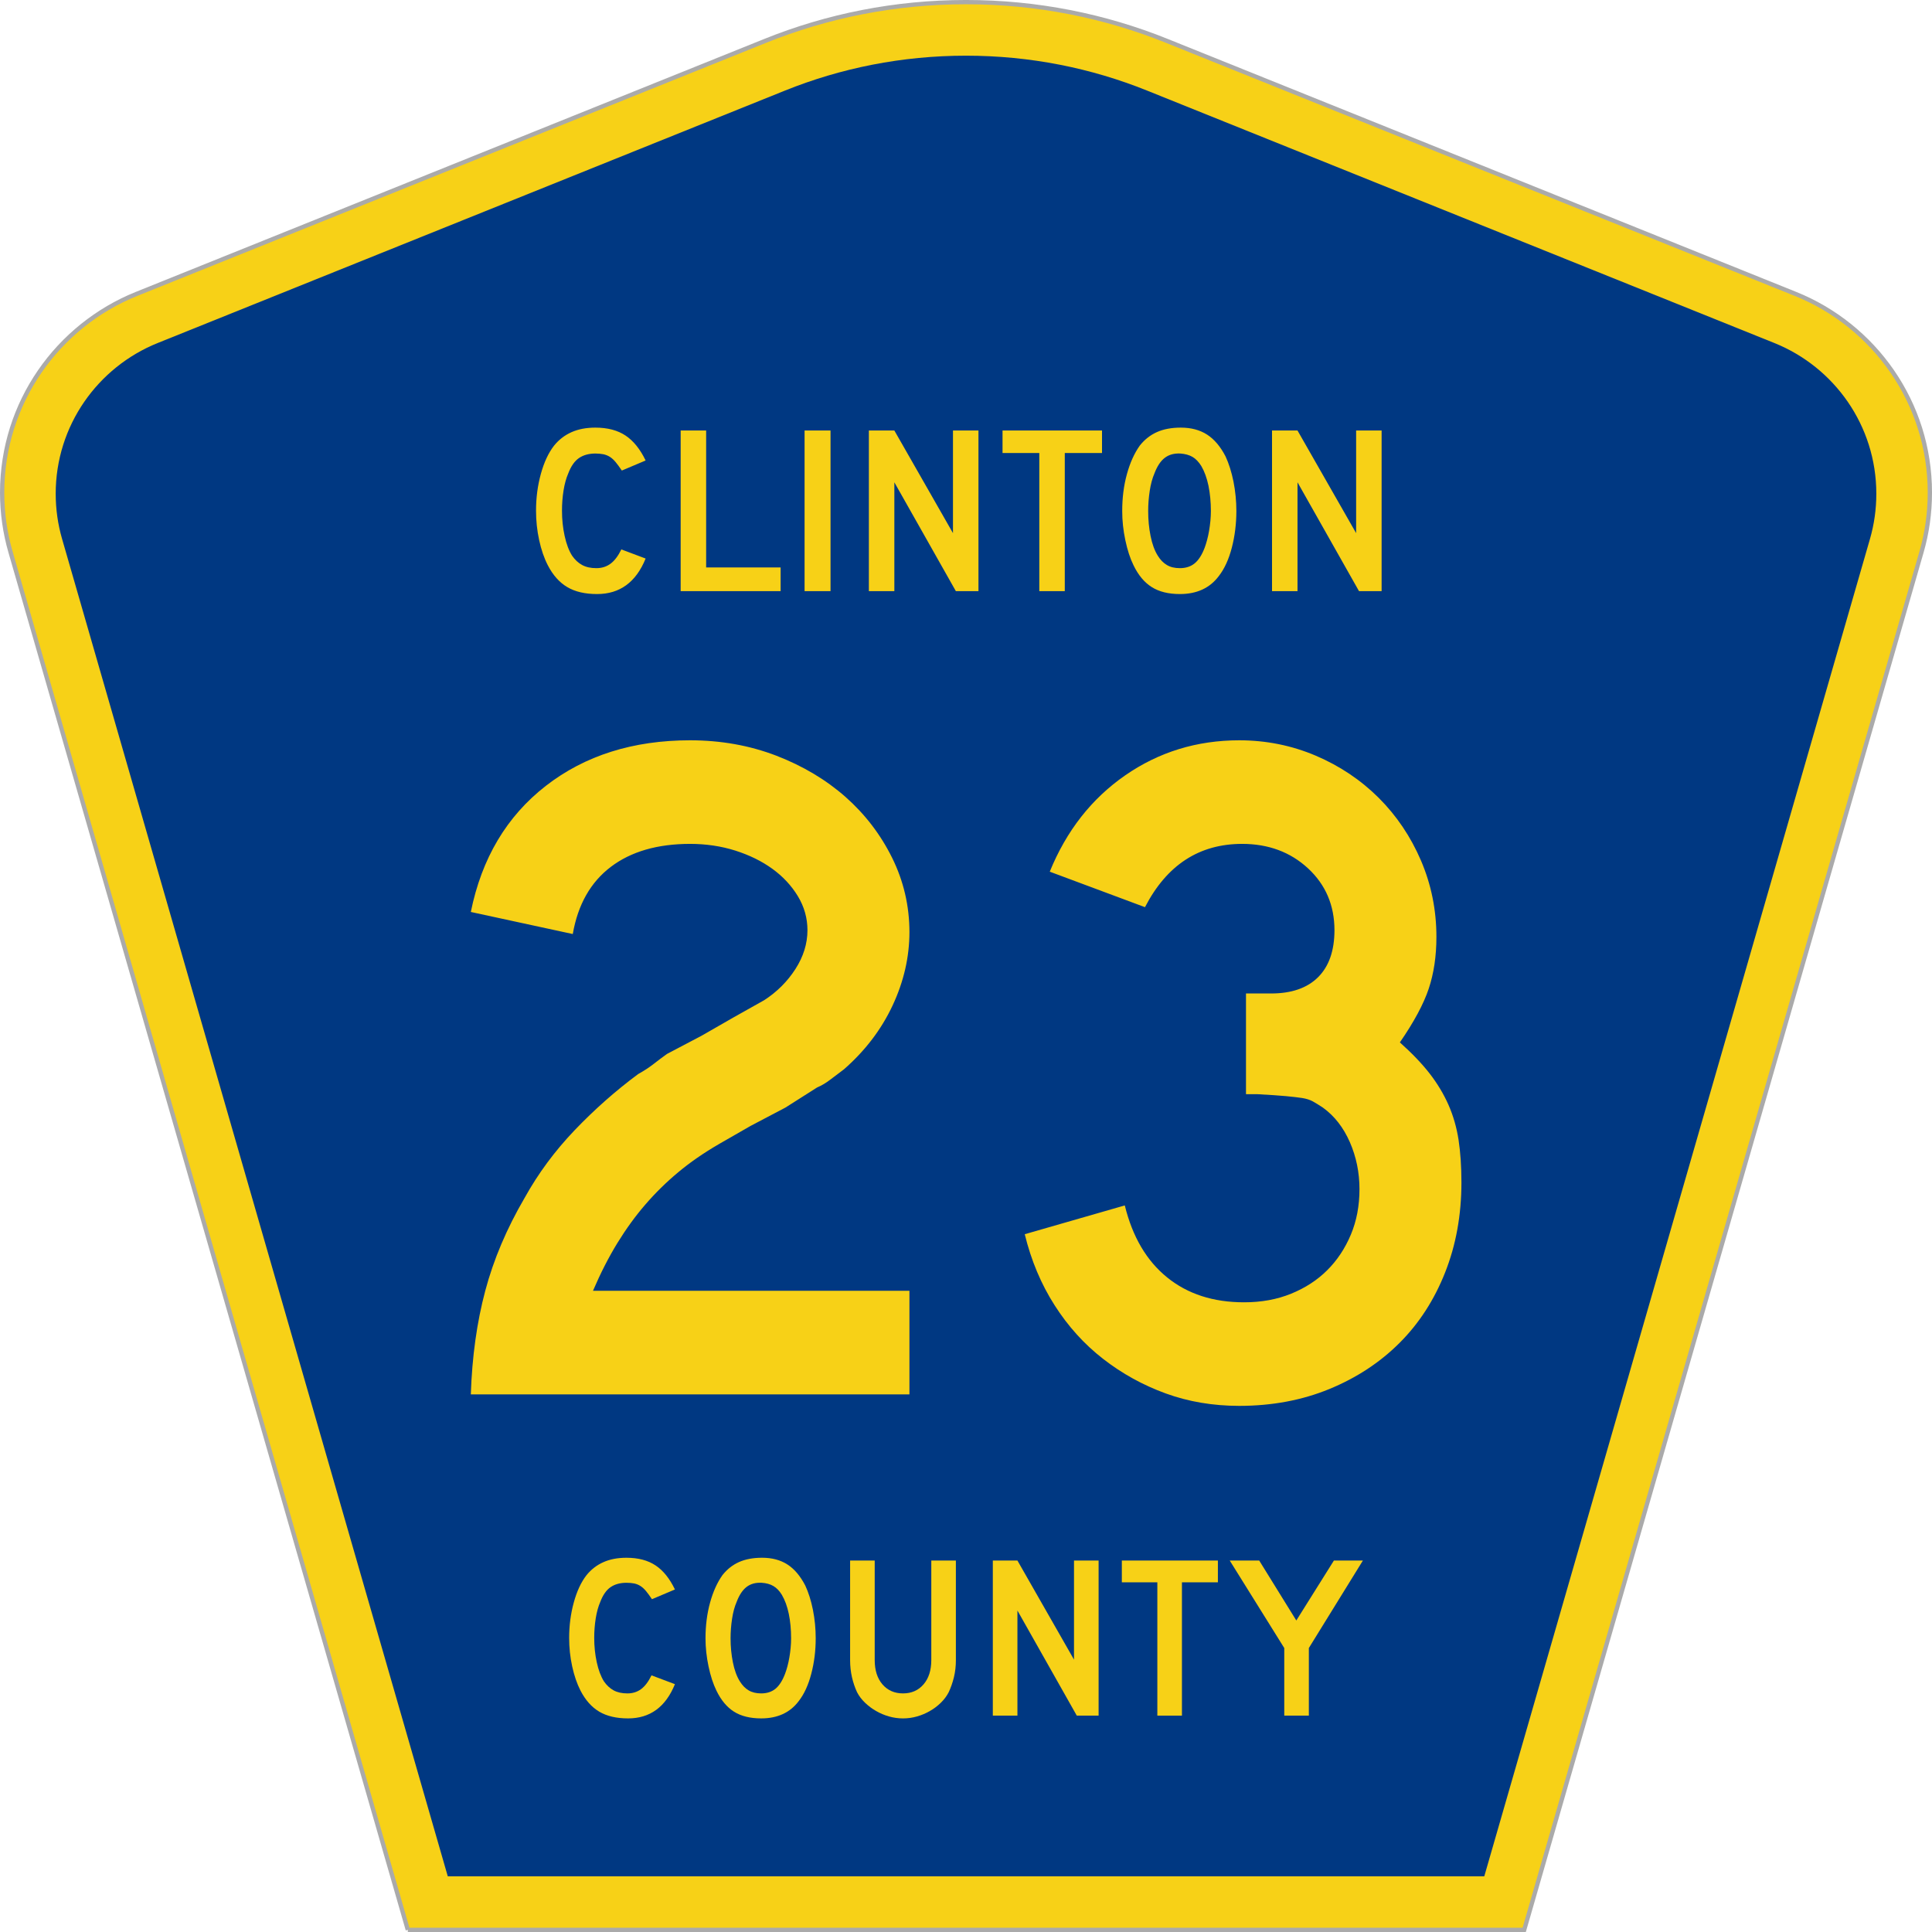
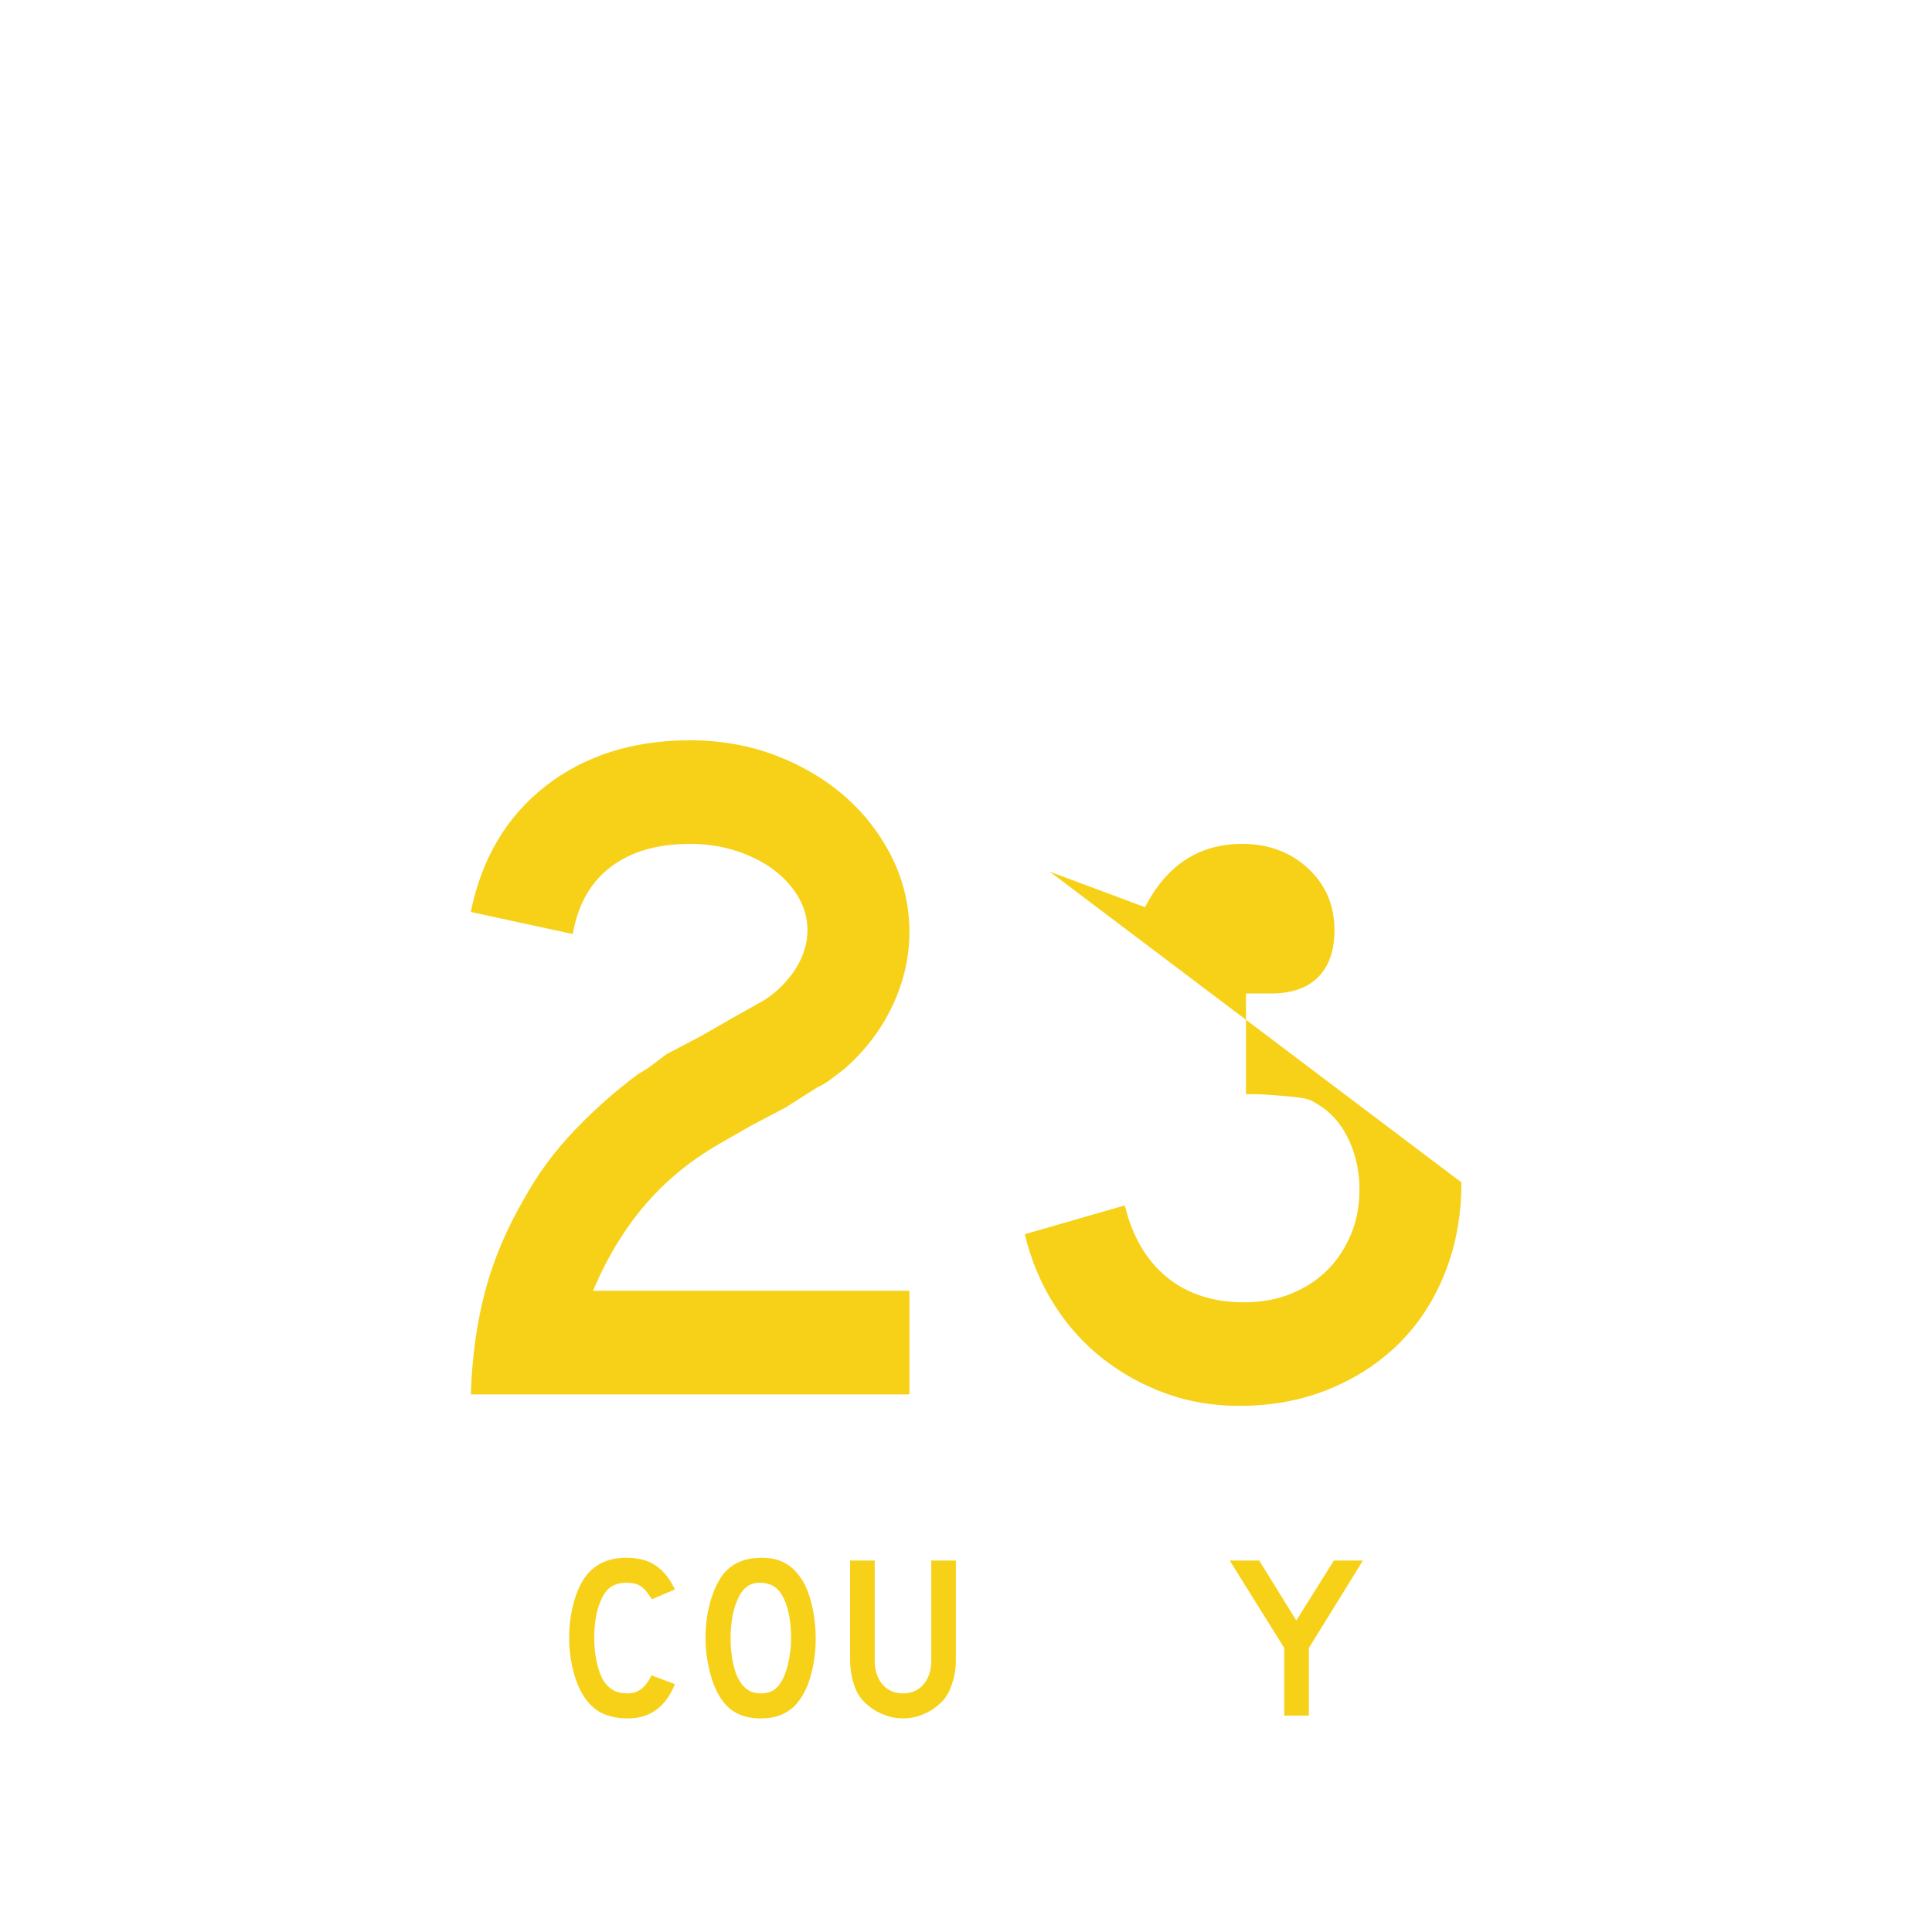
<svg xmlns="http://www.w3.org/2000/svg" xmlns:ns1="http://www.inkscape.org/namespaces/inkscape" version="1.1" width="451" height="451" id="svg2" xml:space="preserve">
  <defs id="defs6" />
  <g transform="matrix(1.25,0,0,-1.25,0,451)" id="g10">
    <g id="g12">
      <g transform="matrix(1,0,0,-1,0,360.8)" id="g14">
-         <path d="M 76.16,360.398 1.961,103.07 C 0.945,99.555 0.402,95.836 0.402,91.996 0.402,75.195 10.785,60.813 25.5,54.887 L 142.891,7.637 c 11.589,-4.668 24.25,-7.239 37.511,-7.239 13.266,0 25.926,2.571 37.512,7.239 l 117.395,47.25 c 14.711,5.926 25.093,20.308 25.093,37.109 0,3.84 -0.539,7.559 -1.554,11.074 l -74.2,257.328 -208.488,0 z" ns1:connector-curvature="0" id="path16" style="fill:#f7d117;fill-opacity:1;fill-rule:evenodd;stroke:#aaaaaa;stroke-width:0.8;stroke-linecap:butt;stroke-linejoin:miter;stroke-miterlimit:4;stroke-opacity:1;stroke-dasharray:none" />
-       </g>
-       <path d="m 10.402,268.597 c 0,12.726 7.86,23.64 19.036,28.14 l 117.132,47.137 c 10.438,4.207 21.852,6.528 33.832,6.528 11.985,0 23.399,-2.321 33.836,-6.528 l 117.133,-47.137 c 11.176,-4.5 19.031,-15.414 19.031,-28.14 0,-2.93 -0.41,-5.742 -1.175,-8.402 l -72.039,-249.793 -193.567,0 -72.039,249.793 c -0.766,2.656 -1.18,5.472 -1.18,8.402 z" ns1:connector-curvature="0" id="path18" style="fill:#003882;fill-opacity:1;fill-rule:evenodd;stroke:none" />
-       <path d="m 87.926,100.402 c 0.234,7.043 1.133,13.488 2.695,19.343 1.555,5.848 4.012,11.641 7.363,17.371 2.516,4.539 5.629,8.746 9.34,12.629 3.711,3.875 7.66,7.367 11.856,10.477 1.074,0.594 2.035,1.223 2.875,1.879 0.836,0.656 1.672,1.281 2.515,1.883 l 6.465,3.402 5.93,3.402 5.746,3.227 c 2.391,1.547 4.336,3.488 5.836,5.82 1.492,2.324 2.242,4.742 2.246,7.254 -0.004,2.266 -0.602,4.383 -1.797,6.356 -1.195,1.968 -2.781,3.671 -4.758,5.105 -1.976,1.43 -4.285,2.562 -6.918,3.402 -2.636,0.832 -5.449,1.25 -8.441,1.254 -6.109,-0.004 -11.051,-1.437 -14.82,-4.301 -3.774,-2.867 -6.137,-7.043 -7.094,-12.535 l -19.039,4.121 c 2.031,10.024 6.703,17.875 14.012,23.551 7.3,5.668 16.281,8.504 26.941,8.508 5.746,-0.004 11.105,-0.961 16.078,-2.867 4.965,-1.914 9.273,-4.481 12.93,-7.699 3.648,-3.227 6.554,-7.016 8.715,-11.375 2.152,-4.36 3.23,-8.989 3.234,-13.879 -0.004,-4.66 -1.051,-9.227 -3.145,-13.703 -2.097,-4.481 -5.121,-8.45 -9.07,-11.911 -0.961,-0.718 -1.832,-1.375 -2.605,-1.968 -0.782,-0.598 -1.59,-1.078 -2.426,-1.434 l -5.926,-3.762 -6.469,-3.402 -5.925,-3.402 c -2.879,-1.672 -5.426,-3.434 -7.637,-5.286 -2.219,-1.851 -4.254,-3.851 -6.106,-6 -1.859,-2.148 -3.593,-4.539 -5.211,-7.164 -1.617,-2.628 -3.144,-5.613 -4.578,-8.953 l 59.098,0 0,-19.343 -81.91,0 z m 184.996,39.582 c -0.004,-6.094 -1.02,-11.704 -3.055,-16.836 -2.035,-5.137 -4.879,-9.528 -8.531,-13.164 -3.656,-3.645 -8.027,-6.508 -13.113,-8.598 -5.09,-2.086 -10.688,-3.129 -16.793,-3.133 -4.914,0.004 -9.496,0.777 -13.746,2.328 -4.25,1.551 -8.145,3.699 -11.676,6.446 -3.535,2.746 -6.559,6.089 -9.07,10.031 -2.516,3.937 -4.372,8.355 -5.567,13.254 l 18.684,5.375 c 1.433,-5.852 4.066,-10.332 7.898,-13.434 3.832,-3.109 8.621,-4.66 14.375,-4.656 3.227,-0.004 6.16,0.531 8.797,1.609 2.633,1.071 4.879,2.535 6.738,4.387 1.856,1.852 3.325,4.059 4.403,6.629 1.078,2.562 1.617,5.398 1.617,8.508 0,3.101 -0.602,6.027 -1.797,8.773 -1.203,2.746 -2.879,4.895 -5.031,6.449 -0.723,0.477 -1.352,0.868 -1.887,1.164 -0.543,0.297 -1.203,0.504 -1.977,0.629 -0.781,0.117 -1.796,0.239 -3.05,0.356 -1.262,0.117 -3.028,0.234 -5.301,0.359 l -2.152,0 0,19.344 0,-0.535 4.667,0 c 3.829,-0.004 6.762,1.011 8.801,3.043 2.032,2.027 3.051,4.953 3.055,8.777 -0.004,4.652 -1.652,8.504 -4.941,11.551 -3.297,3.043 -7.395,4.562 -12.301,4.566 -8.024,-0.004 -14.074,-3.941 -18.145,-11.82 l -17.781,6.629 c 3.109,7.637 7.809,13.637 14.098,17.996 6.285,4.355 13.382,6.535 21.289,6.539 5.027,-0.004 9.785,-0.961 14.277,-2.867 4.488,-1.914 8.41,-4.539 11.766,-7.879 3.351,-3.348 5.984,-7.258 7.902,-11.731 1.914,-4.48 2.875,-9.226 2.875,-14.238 0,-3.586 -0.48,-6.812 -1.437,-9.676 -0.958,-2.867 -2.754,-6.207 -5.387,-10.027 2.273,-2.031 4.129,-3.973 5.566,-5.82 1.434,-1.856 2.602,-3.797 3.504,-5.825 0.895,-2.031 1.524,-4.21 1.887,-6.535 0.355,-2.332 0.535,-4.988 0.539,-7.968 z" ns1:connector-curvature="0" id="path20" style="fill:#f7d117;fill-opacity:1;fill-rule:nonzero;stroke:none" />
-       <path d="m 120.57,256.491 c -1.797,-4.421 -4.82,-6.629 -9.066,-6.629 -2.246,0 -4.102,0.43 -5.563,1.297 -1.468,0.864 -2.679,2.223 -3.636,4.078 -0.692,1.34 -1.231,2.907 -1.617,4.7 -0.391,1.789 -0.586,3.625 -0.583,5.508 -0.003,2.382 0.297,4.667 0.899,6.851 0.598,2.176 1.422,3.938 2.469,5.285 0.894,1.102 1.976,1.938 3.25,2.508 1.269,0.566 2.757,0.852 4.468,0.852 2.27,0 4.149,-0.496 5.629,-1.481 1.481,-0.988 2.731,-2.539 3.75,-4.656 l -4.441,-1.879 c -0.422,0.625 -0.805,1.145 -1.149,1.562 -0.343,0.418 -0.703,0.747 -1.078,0.989 -0.375,0.234 -0.781,0.398 -1.211,0.492 -0.437,0.086 -0.937,0.133 -1.5,0.137 -1.23,-0.004 -2.253,-0.289 -3.074,-0.852 -0.824,-0.57 -1.488,-1.523 -1.996,-2.867 -0.391,-0.899 -0.683,-1.961 -0.879,-3.18 -0.195,-1.226 -0.293,-2.48 -0.289,-3.761 -0.004,-1.645 0.16,-3.219 0.492,-4.723 0.328,-1.512 0.793,-2.742 1.391,-3.695 0.539,-0.778 1.168,-1.36 1.887,-1.747 0.718,-0.39 1.601,-0.585 2.648,-0.582 1.016,-0.003 1.895,0.274 2.645,0.829 0.746,0.55 1.422,1.441 2.023,2.668 l 4.531,-1.704 z m 6.543,-6.089 0,30 4.758,0 0,-25.567 13.91,0 0,-4.433 -18.668,0 z m 23.141,0 0,30 4.848,0 0,-30 -4.848,0 z m 28.254,0 -11.488,20.328 0,-20.328 -4.758,0 0,30 4.758,0 10.949,-19.165 0,19.165 4.758,0 0,-30 -4.219,0 z m 20.34,25.793 0,-25.793 -4.758,0 0,25.793 -6.867,0 0,4.207 18.578,0 0,-4.207 -6.953,0 z m 32.043,-10.836 c -0.004,-2.391 -0.286,-4.676 -0.852,-6.852 -0.57,-2.184 -1.379,-3.945 -2.426,-5.285 -1.675,-2.242 -4.101,-3.36 -7.269,-3.36 -2.125,0 -3.875,0.43 -5.25,1.297 -1.379,0.864 -2.516,2.223 -3.41,4.078 -0.633,1.282 -1.141,2.844 -1.528,4.68 -0.39,1.836 -0.586,3.649 -0.582,5.442 -0.004,2.472 0.289,4.769 0.875,6.894 0.582,2.117 1.383,3.895 2.403,5.328 0.894,1.129 1.964,1.973 3.207,2.528 1.242,0.554 2.73,0.832 4.464,0.832 1.915,0 3.543,-0.434 4.895,-1.301 1.344,-0.867 2.496,-2.227 3.453,-4.074 0.625,-1.348 1.117,-2.914 1.481,-4.704 0.355,-1.789 0.535,-3.625 0.539,-5.503 z m -4.758,0 c -0.004,1.699 -0.153,3.273 -0.449,4.722 -0.301,1.446 -0.75,2.676 -1.344,3.696 -0.485,0.773 -1.031,1.339 -1.641,1.699 -0.617,0.355 -1.371,0.566 -2.265,0.629 -1.168,0.058 -2.141,-0.211 -2.918,-0.809 -0.778,-0.598 -1.418,-1.566 -1.926,-2.91 -0.391,-0.899 -0.684,-1.981 -0.879,-3.246 -0.195,-1.27 -0.293,-2.531 -0.289,-3.781 -0.004,-1.614 0.144,-3.168 0.449,-4.661 0.297,-1.496 0.746,-2.718 1.344,-3.671 0.476,-0.778 1.047,-1.36 1.707,-1.747 0.656,-0.39 1.461,-0.585 2.422,-0.582 1.101,-0.003 2.023,0.297 2.758,0.895 0.734,0.598 1.355,1.566 1.867,2.914 0.144,0.383 0.293,0.855 0.445,1.41 0.149,0.551 0.277,1.133 0.383,1.746 0.101,0.61 0.183,1.227 0.246,1.856 0.059,0.625 0.086,1.238 0.09,1.84 z m 27.664,-14.957 -11.488,20.328 0,-20.328 -4.758,0 0,30 4.758,0 10.949,-19.165 0,19.165 4.758,0 0,-30 -4.219,0 z" ns1:connector-curvature="0" id="path22" style="fill:#f7d117;fill-opacity:1;fill-rule:nonzero;stroke:none" />
+         </g>
+       <path d="m 87.926,100.402 c 0.234,7.043 1.133,13.488 2.695,19.343 1.555,5.848 4.012,11.641 7.363,17.371 2.516,4.539 5.629,8.746 9.34,12.629 3.711,3.875 7.66,7.367 11.856,10.477 1.074,0.594 2.035,1.223 2.875,1.879 0.836,0.656 1.672,1.281 2.515,1.883 l 6.465,3.402 5.93,3.402 5.746,3.227 c 2.391,1.547 4.336,3.488 5.836,5.82 1.492,2.324 2.242,4.742 2.246,7.254 -0.004,2.266 -0.602,4.383 -1.797,6.356 -1.195,1.968 -2.781,3.671 -4.758,5.105 -1.976,1.43 -4.285,2.562 -6.918,3.402 -2.636,0.832 -5.449,1.25 -8.441,1.254 -6.109,-0.004 -11.051,-1.437 -14.82,-4.301 -3.774,-2.867 -6.137,-7.043 -7.094,-12.535 l -19.039,4.121 c 2.031,10.024 6.703,17.875 14.012,23.551 7.3,5.668 16.281,8.504 26.941,8.508 5.746,-0.004 11.105,-0.961 16.078,-2.867 4.965,-1.914 9.273,-4.481 12.93,-7.699 3.648,-3.227 6.554,-7.016 8.715,-11.375 2.152,-4.36 3.23,-8.989 3.234,-13.879 -0.004,-4.66 -1.051,-9.227 -3.145,-13.703 -2.097,-4.481 -5.121,-8.45 -9.07,-11.911 -0.961,-0.718 -1.832,-1.375 -2.605,-1.968 -0.782,-0.598 -1.59,-1.078 -2.426,-1.434 l -5.926,-3.762 -6.469,-3.402 -5.925,-3.402 c -2.879,-1.672 -5.426,-3.434 -7.637,-5.286 -2.219,-1.851 -4.254,-3.851 -6.106,-6 -1.859,-2.148 -3.593,-4.539 -5.211,-7.164 -1.617,-2.628 -3.144,-5.613 -4.578,-8.953 l 59.098,0 0,-19.343 -81.91,0 z m 184.996,39.582 c -0.004,-6.094 -1.02,-11.704 -3.055,-16.836 -2.035,-5.137 -4.879,-9.528 -8.531,-13.164 -3.656,-3.645 -8.027,-6.508 -13.113,-8.598 -5.09,-2.086 -10.688,-3.129 -16.793,-3.133 -4.914,0.004 -9.496,0.777 -13.746,2.328 -4.25,1.551 -8.145,3.699 -11.676,6.446 -3.535,2.746 -6.559,6.089 -9.07,10.031 -2.516,3.937 -4.372,8.355 -5.567,13.254 l 18.684,5.375 c 1.433,-5.852 4.066,-10.332 7.898,-13.434 3.832,-3.109 8.621,-4.66 14.375,-4.656 3.227,-0.004 6.16,0.531 8.797,1.609 2.633,1.071 4.879,2.535 6.738,4.387 1.856,1.852 3.325,4.059 4.403,6.629 1.078,2.562 1.617,5.398 1.617,8.508 0,3.101 -0.602,6.027 -1.797,8.773 -1.203,2.746 -2.879,4.895 -5.031,6.449 -0.723,0.477 -1.352,0.868 -1.887,1.164 -0.543,0.297 -1.203,0.504 -1.977,0.629 -0.781,0.117 -1.796,0.239 -3.05,0.356 -1.262,0.117 -3.028,0.234 -5.301,0.359 l -2.152,0 0,19.344 0,-0.535 4.667,0 c 3.829,-0.004 6.762,1.011 8.801,3.043 2.032,2.027 3.051,4.953 3.055,8.777 -0.004,4.652 -1.652,8.504 -4.941,11.551 -3.297,3.043 -7.395,4.562 -12.301,4.566 -8.024,-0.004 -14.074,-3.941 -18.145,-11.82 l -17.781,6.629 z" ns1:connector-curvature="0" id="path20" style="fill:#f7d117;fill-opacity:1;fill-rule:nonzero;stroke:none" />
      <path d="m 126.043,46.284 c -1.734,-4.261 -4.648,-6.394 -8.75,-6.394 -2.168,0 -3.957,0.418 -5.371,1.25 -1.418,0.836 -2.586,2.148 -3.512,3.937 -0.664,1.297 -1.183,2.809 -1.558,4.539 -0.375,1.727 -0.563,3.5 -0.563,5.317 0,2.304 0.289,4.508 0.867,6.613 0.574,2.102 1.371,3.805 2.383,5.102 0.863,1.066 1.91,1.871 3.141,2.418 1.226,0.55 2.664,0.824 4.308,0.824 2.196,0 4.008,-0.477 5.438,-1.43 1.429,-0.949 2.633,-2.449 3.617,-4.492 l -4.289,-1.816 c -0.406,0.605 -0.774,1.109 -1.106,1.511 -0.332,0.403 -0.679,0.719 -1.039,0.949 -0.363,0.231 -0.75,0.391 -1.168,0.477 -0.421,0.086 -0.906,0.129 -1.453,0.129 -1.183,0 -2.172,-0.273 -2.968,-0.82 -0.793,-0.547 -1.434,-1.469 -1.926,-2.766 -0.375,-0.863 -0.656,-1.887 -0.844,-3.07 -0.187,-1.18 -0.281,-2.391 -0.281,-3.629 0,-1.586 0.156,-3.106 0.476,-4.563 0.317,-1.453 0.766,-2.644 1.34,-3.566 0.52,-0.75 1.129,-1.309 1.82,-1.684 0.696,-0.375 1.547,-0.562 2.555,-0.562 0.985,0 1.836,0.265 2.559,0.797 0.722,0.535 1.371,1.39 1.949,2.574 l 4.375,-1.645 z" ns1:connector-curvature="0" id="path24" style="fill:#f7d117;fill-opacity:1;fill-rule:nonzero;stroke:none" />
      <path d="m 152.332,54.847 c 0,-2.309 -0.273,-4.512 -0.824,-6.617 -0.547,-2.102 -1.328,-3.801 -2.34,-5.102 -1.617,-2.16 -3.957,-3.238 -7.016,-3.238 -2.05,0 -3.742,0.418 -5.07,1.25 -1.328,0.836 -2.426,2.148 -3.289,3.937 -0.609,1.239 -1.098,2.743 -1.473,4.516 -0.375,1.773 -0.566,3.523 -0.566,5.254 0,2.39 0.285,4.609 0.848,6.656 0.562,2.043 1.336,3.758 2.316,5.145 0.867,1.093 1.898,1.906 3.098,2.441 1.199,0.531 2.636,0.801 4.308,0.801 1.848,0 3.422,-0.418 4.723,-1.254 1.301,-0.836 2.41,-2.149 3.336,-3.934 0.605,-1.297 1.082,-2.812 1.43,-4.539 0.343,-1.73 0.519,-3.504 0.519,-5.316 z m -4.594,0 c 0,1.64 -0.144,3.16 -0.429,4.558 -0.289,1.399 -0.723,2.586 -1.301,3.567 -0.461,0.75 -0.988,1.297 -1.582,1.64 -0.59,0.348 -1.321,0.551 -2.188,0.606 -1.125,0.059 -2.062,-0.199 -2.816,-0.777 -0.75,-0.575 -1.371,-1.512 -1.859,-2.809 -0.379,-0.863 -0.661,-1.91 -0.848,-3.133 -0.188,-1.226 -0.281,-2.445 -0.281,-3.652 0,-1.559 0.144,-3.059 0.433,-4.496 0.289,-1.442 0.723,-2.625 1.301,-3.547 0.461,-0.75 1.008,-1.309 1.645,-1.684 0.636,-0.375 1.414,-0.562 2.339,-0.562 1.067,0 1.957,0.289 2.664,0.863 0.707,0.578 1.305,1.512 1.797,2.809 0.145,0.375 0.289,0.828 0.434,1.363 0.144,0.531 0.266,1.094 0.367,1.684 0.102,0.593 0.18,1.191 0.238,1.796 0.059,0.606 0.086,1.196 0.086,1.774 z" ns1:connector-curvature="0" id="path26" style="fill:#f7d117;fill-opacity:1;fill-rule:nonzero;stroke:none" />
      <path d="m 178.512,50.78 c 0,-1.125 -0.121,-2.187 -0.367,-3.199 -0.247,-1.008 -0.571,-1.941 -0.977,-2.808 -0.375,-0.719 -0.863,-1.375 -1.473,-1.965 -0.605,-0.594 -1.281,-1.106 -2.035,-1.535 -0.75,-0.434 -1.551,-0.774 -2.402,-1.016 -0.852,-0.246 -1.727,-0.367 -2.621,-0.367 -0.895,0 -1.77,0.121 -2.621,0.367 -0.852,0.242 -1.657,0.582 -2.407,1.016 -0.75,0.429 -1.437,0.941 -2.058,1.535 -0.617,0.59 -1.117,1.246 -1.492,1.965 -0.403,0.867 -0.723,1.8 -0.954,2.808 -0.23,1.012 -0.347,2.074 -0.347,3.199 l 0,18.59 4.594,0 0,-18.59 c 0,-1.902 0.484,-3.414 1.449,-4.539 0.969,-1.121 2.246,-1.683 3.836,-1.683 1.59,0 2.867,0.562 3.832,1.683 0.969,1.125 1.453,2.637 1.453,4.539 l 0,18.59 4.59,0 0,-18.59 z" ns1:connector-curvature="0" id="path28" style="fill:#f7d117;fill-opacity:1;fill-rule:nonzero;stroke:none" />
-       <path d="m 201.09,40.405 -11.086,19.629 0,-19.629 -4.594,0 0,28.965 4.594,0 10.566,-18.504 0,18.504 4.594,0 0,-28.965 -4.074,0 z" ns1:connector-curvature="0" id="path30" style="fill:#f7d117;fill-opacity:1;fill-rule:nonzero;stroke:none" />
-       <path d="m 220.727,65.304 0,-24.899 -4.594,0 0,24.899 -6.629,0 0,4.066 17.937,0 0,-4.066 -6.714,0 z" ns1:connector-curvature="0" id="path32" style="fill:#f7d117;fill-opacity:1;fill-rule:nonzero;stroke:none" />
      <path d="m 244.426,53.03 0,-12.625 -4.59,0 0,12.625 -10.184,16.34 5.504,0 6.93,-11.195 7.019,11.195 5.415,0 -10.094,-16.34 z" ns1:connector-curvature="0" id="path34" style="fill:#f7d117;fill-opacity:1;fill-rule:nonzero;stroke:none" />
    </g>
  </g>
</svg>